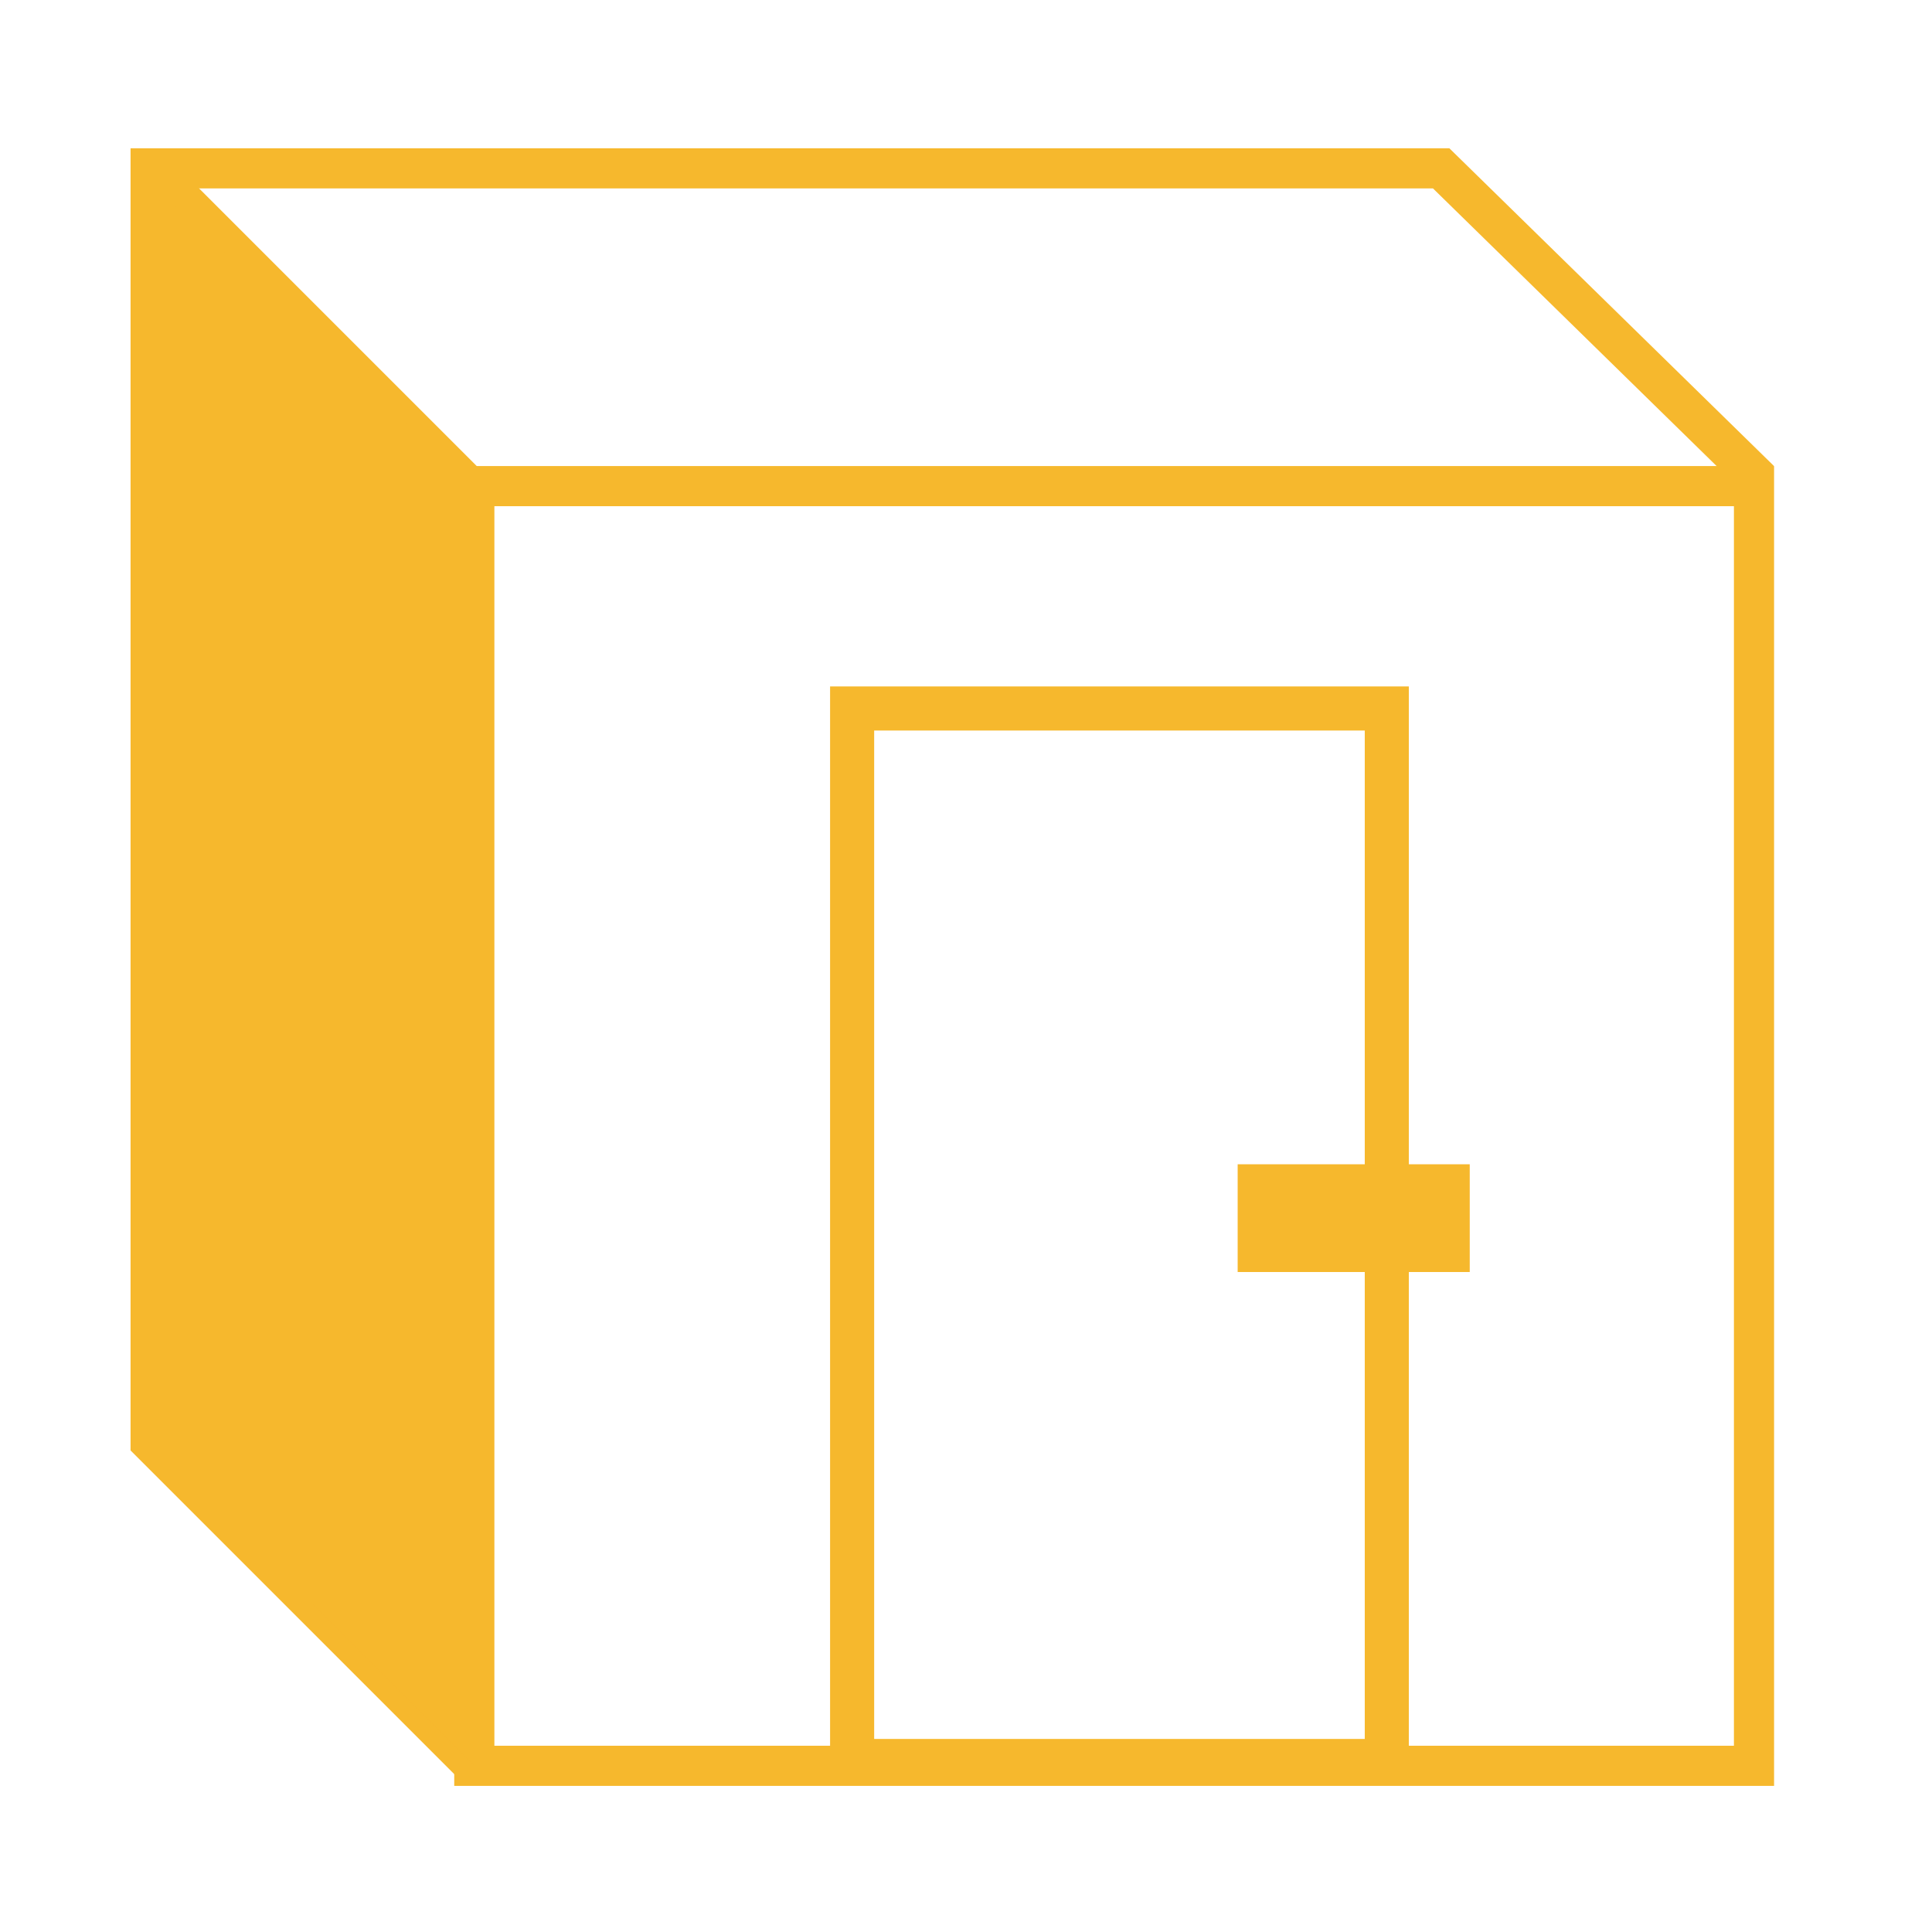
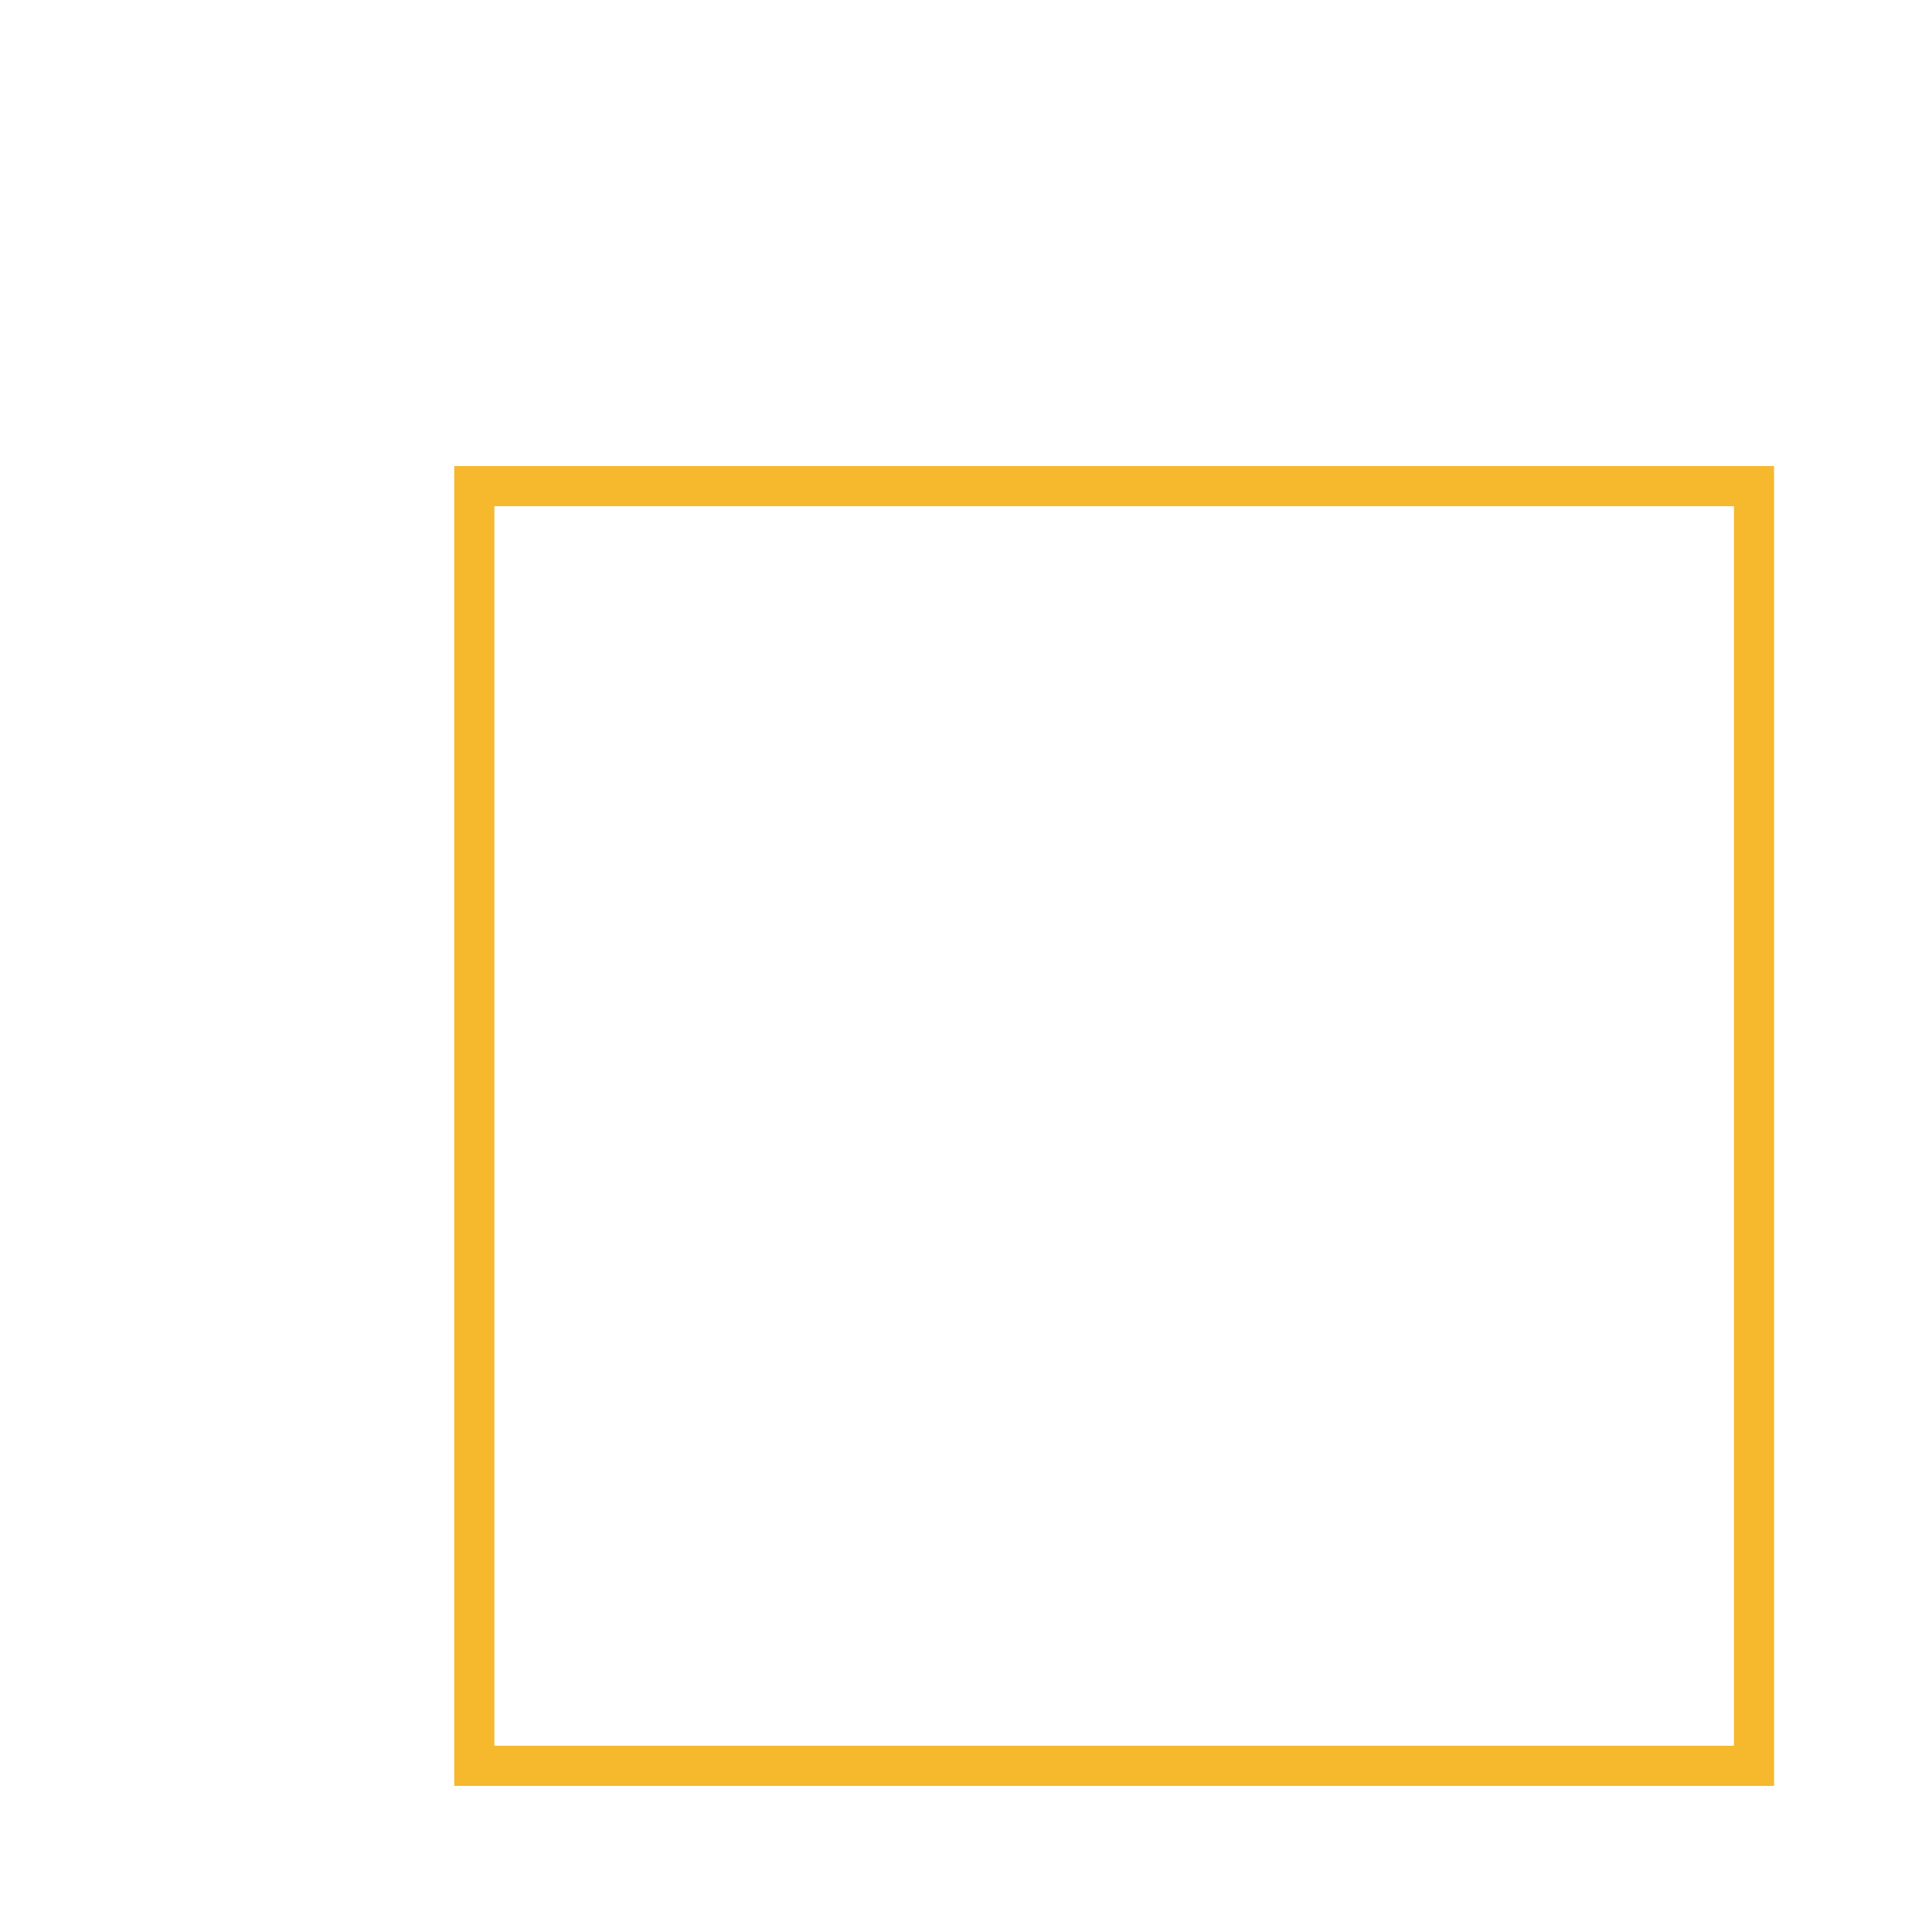
<svg xmlns="http://www.w3.org/2000/svg" version="1.1" x="0px" y="0px" viewBox="0 0 340.16 340.16" style="enable-background:new 0 0 340.16 340.16;" xml:space="preserve">
  <style type="text/css">
	.st0{display:none;}
	.st1{fill:none;stroke:#F6B82D;stroke-width:7.068;stroke-miterlimit:10;}
	.st2{fill:none;stroke:#F6B82D;stroke-width:7.762;stroke-miterlimit:10;}
	.st3{fill:#F6B82D;}
</style>
  <g id="Layer_1" class="st0">
</g>
  <g id="Layer_2">
    <rect x="83.51" y="85.59" class="st1" width="225.31" height="225.31" />
-     <polyline class="st1" points="83.51,310.9 26.52,253.91 26.52,29.64 253.74,29.64 309.85,84.56  " />
-     <line class="st1" x1="82.99" y1="86.11" x2="26.52" y2="29.64" />
-     <rect x="150.03" y="124.74" class="st2" width="94.14" height="185.31" />
-     <rect x="217.91" y="204.99" class="st3" width="40.86" height="18.97" />
-     <polygon class="st3" points="28.13,33.73 26.52,253.91 83.51,310.9 83.51,85.59  " />
  </g>
</svg>